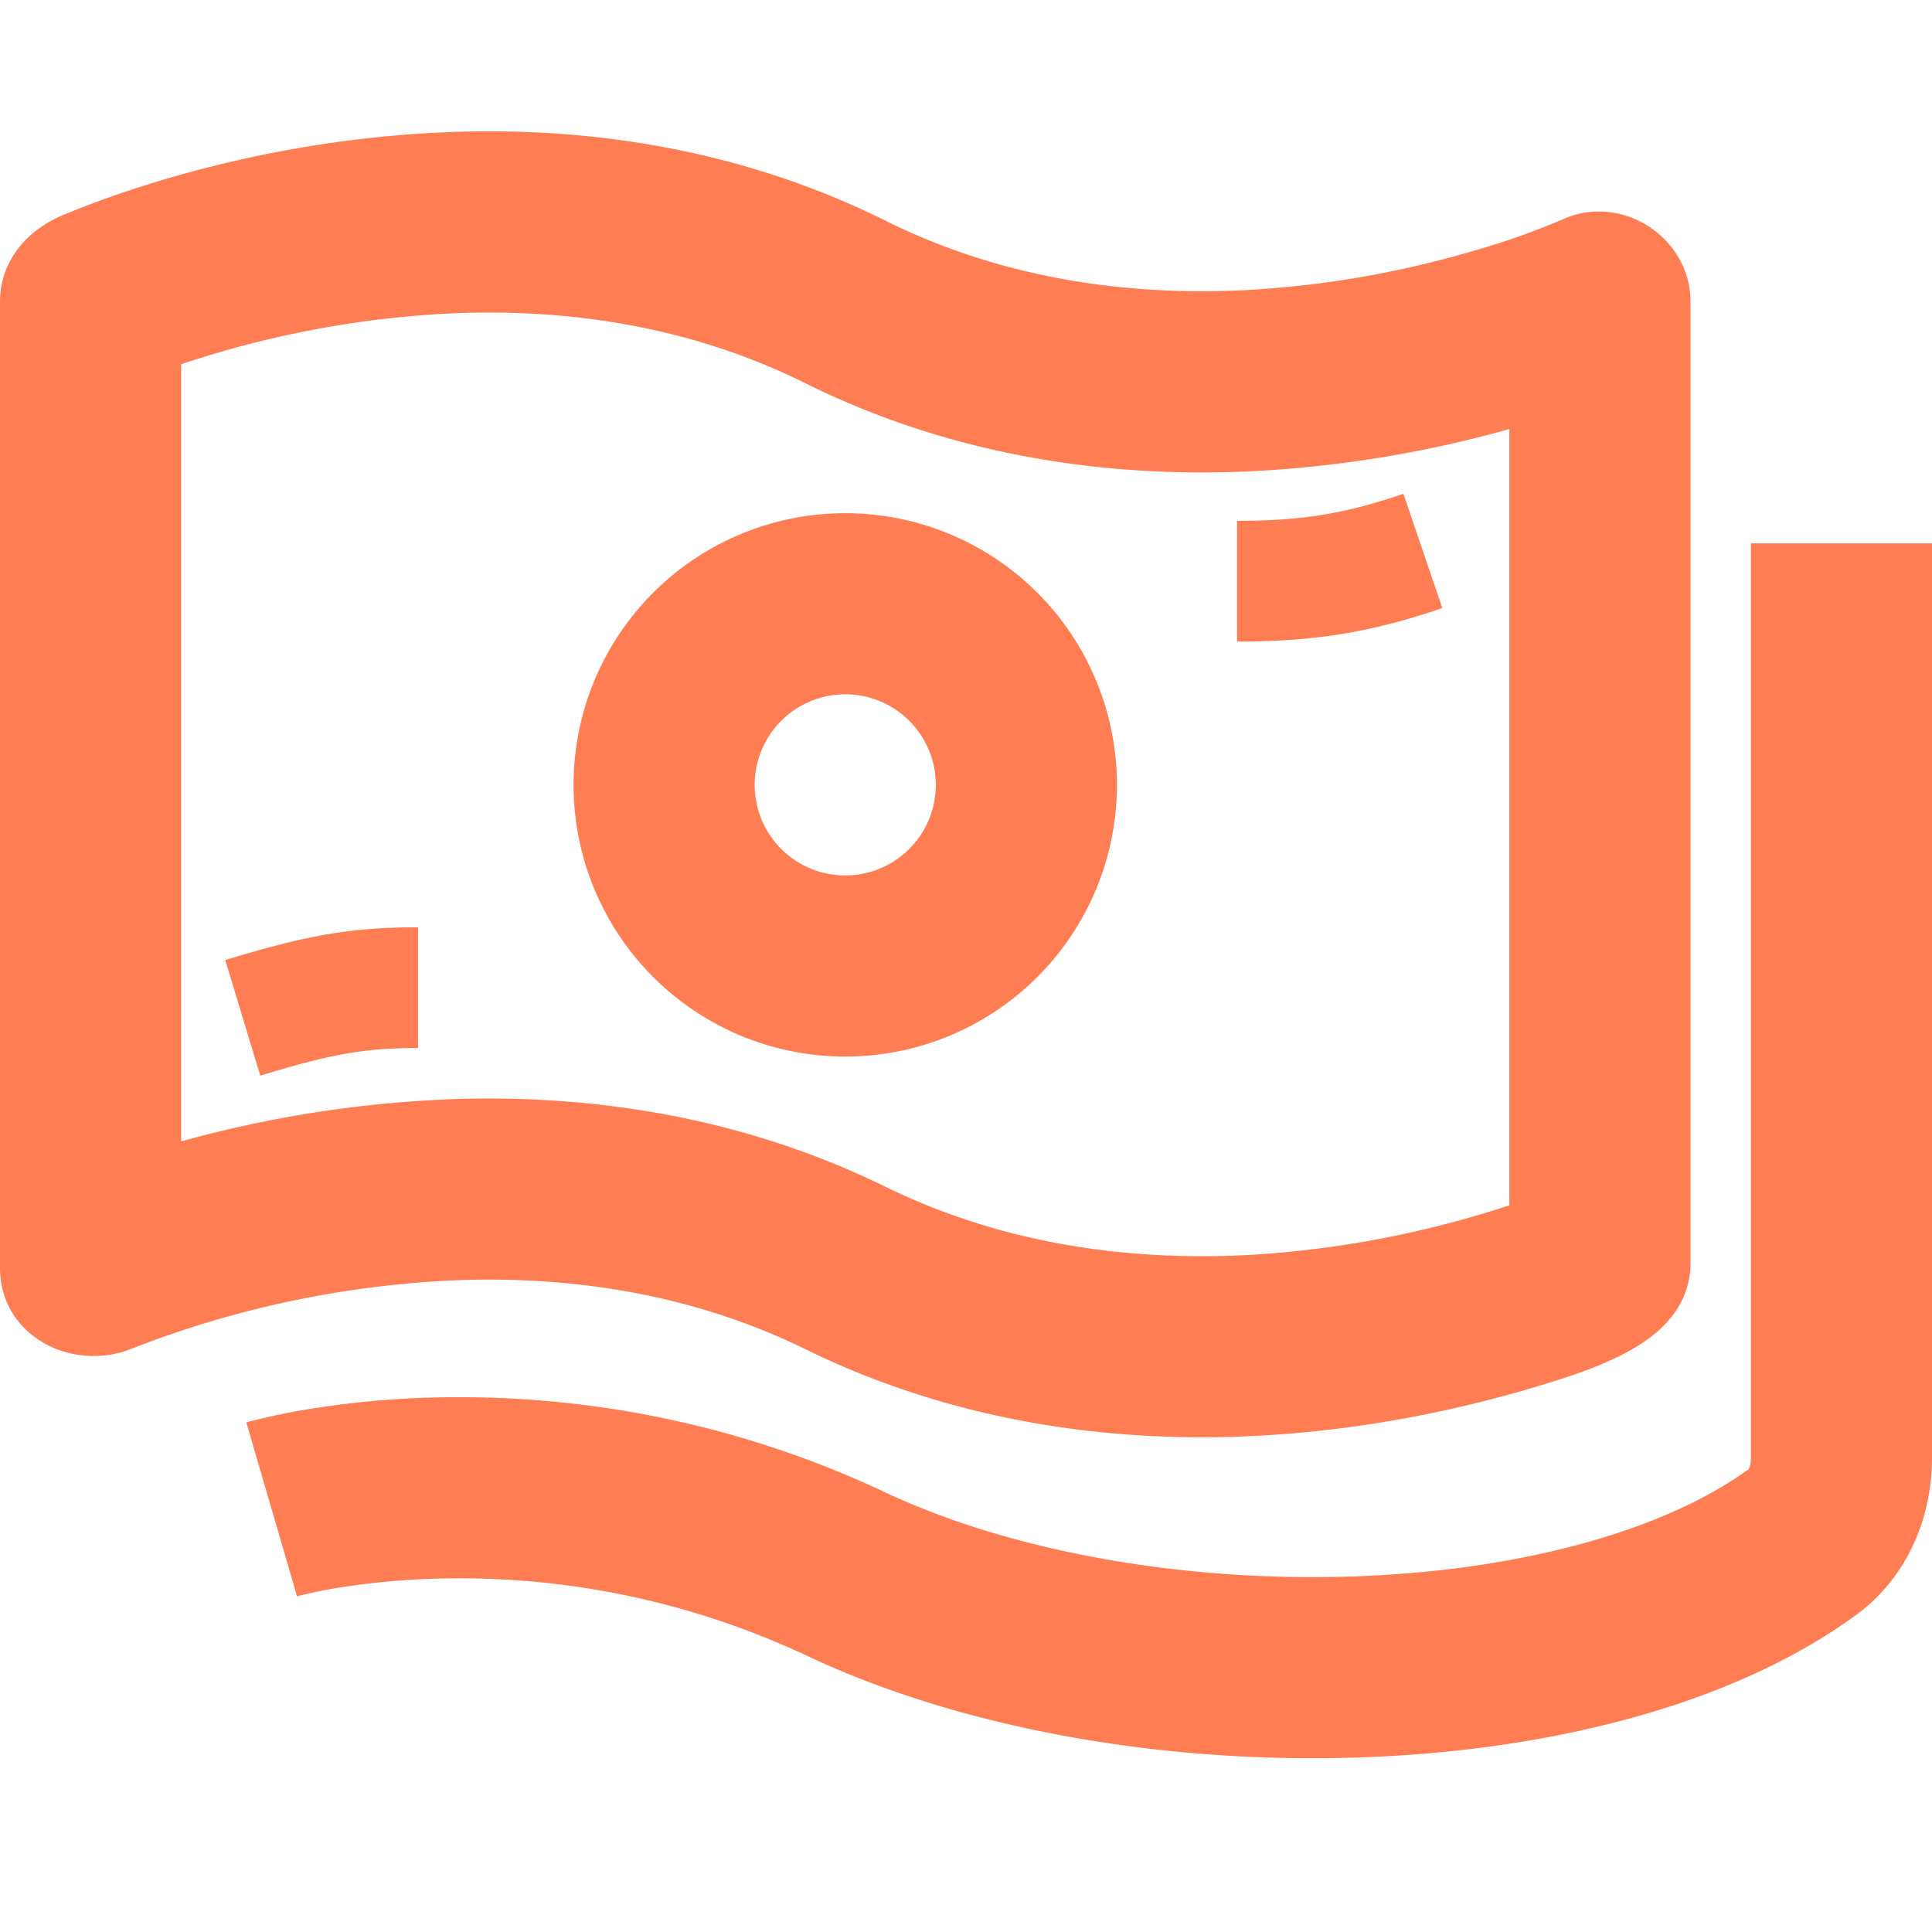
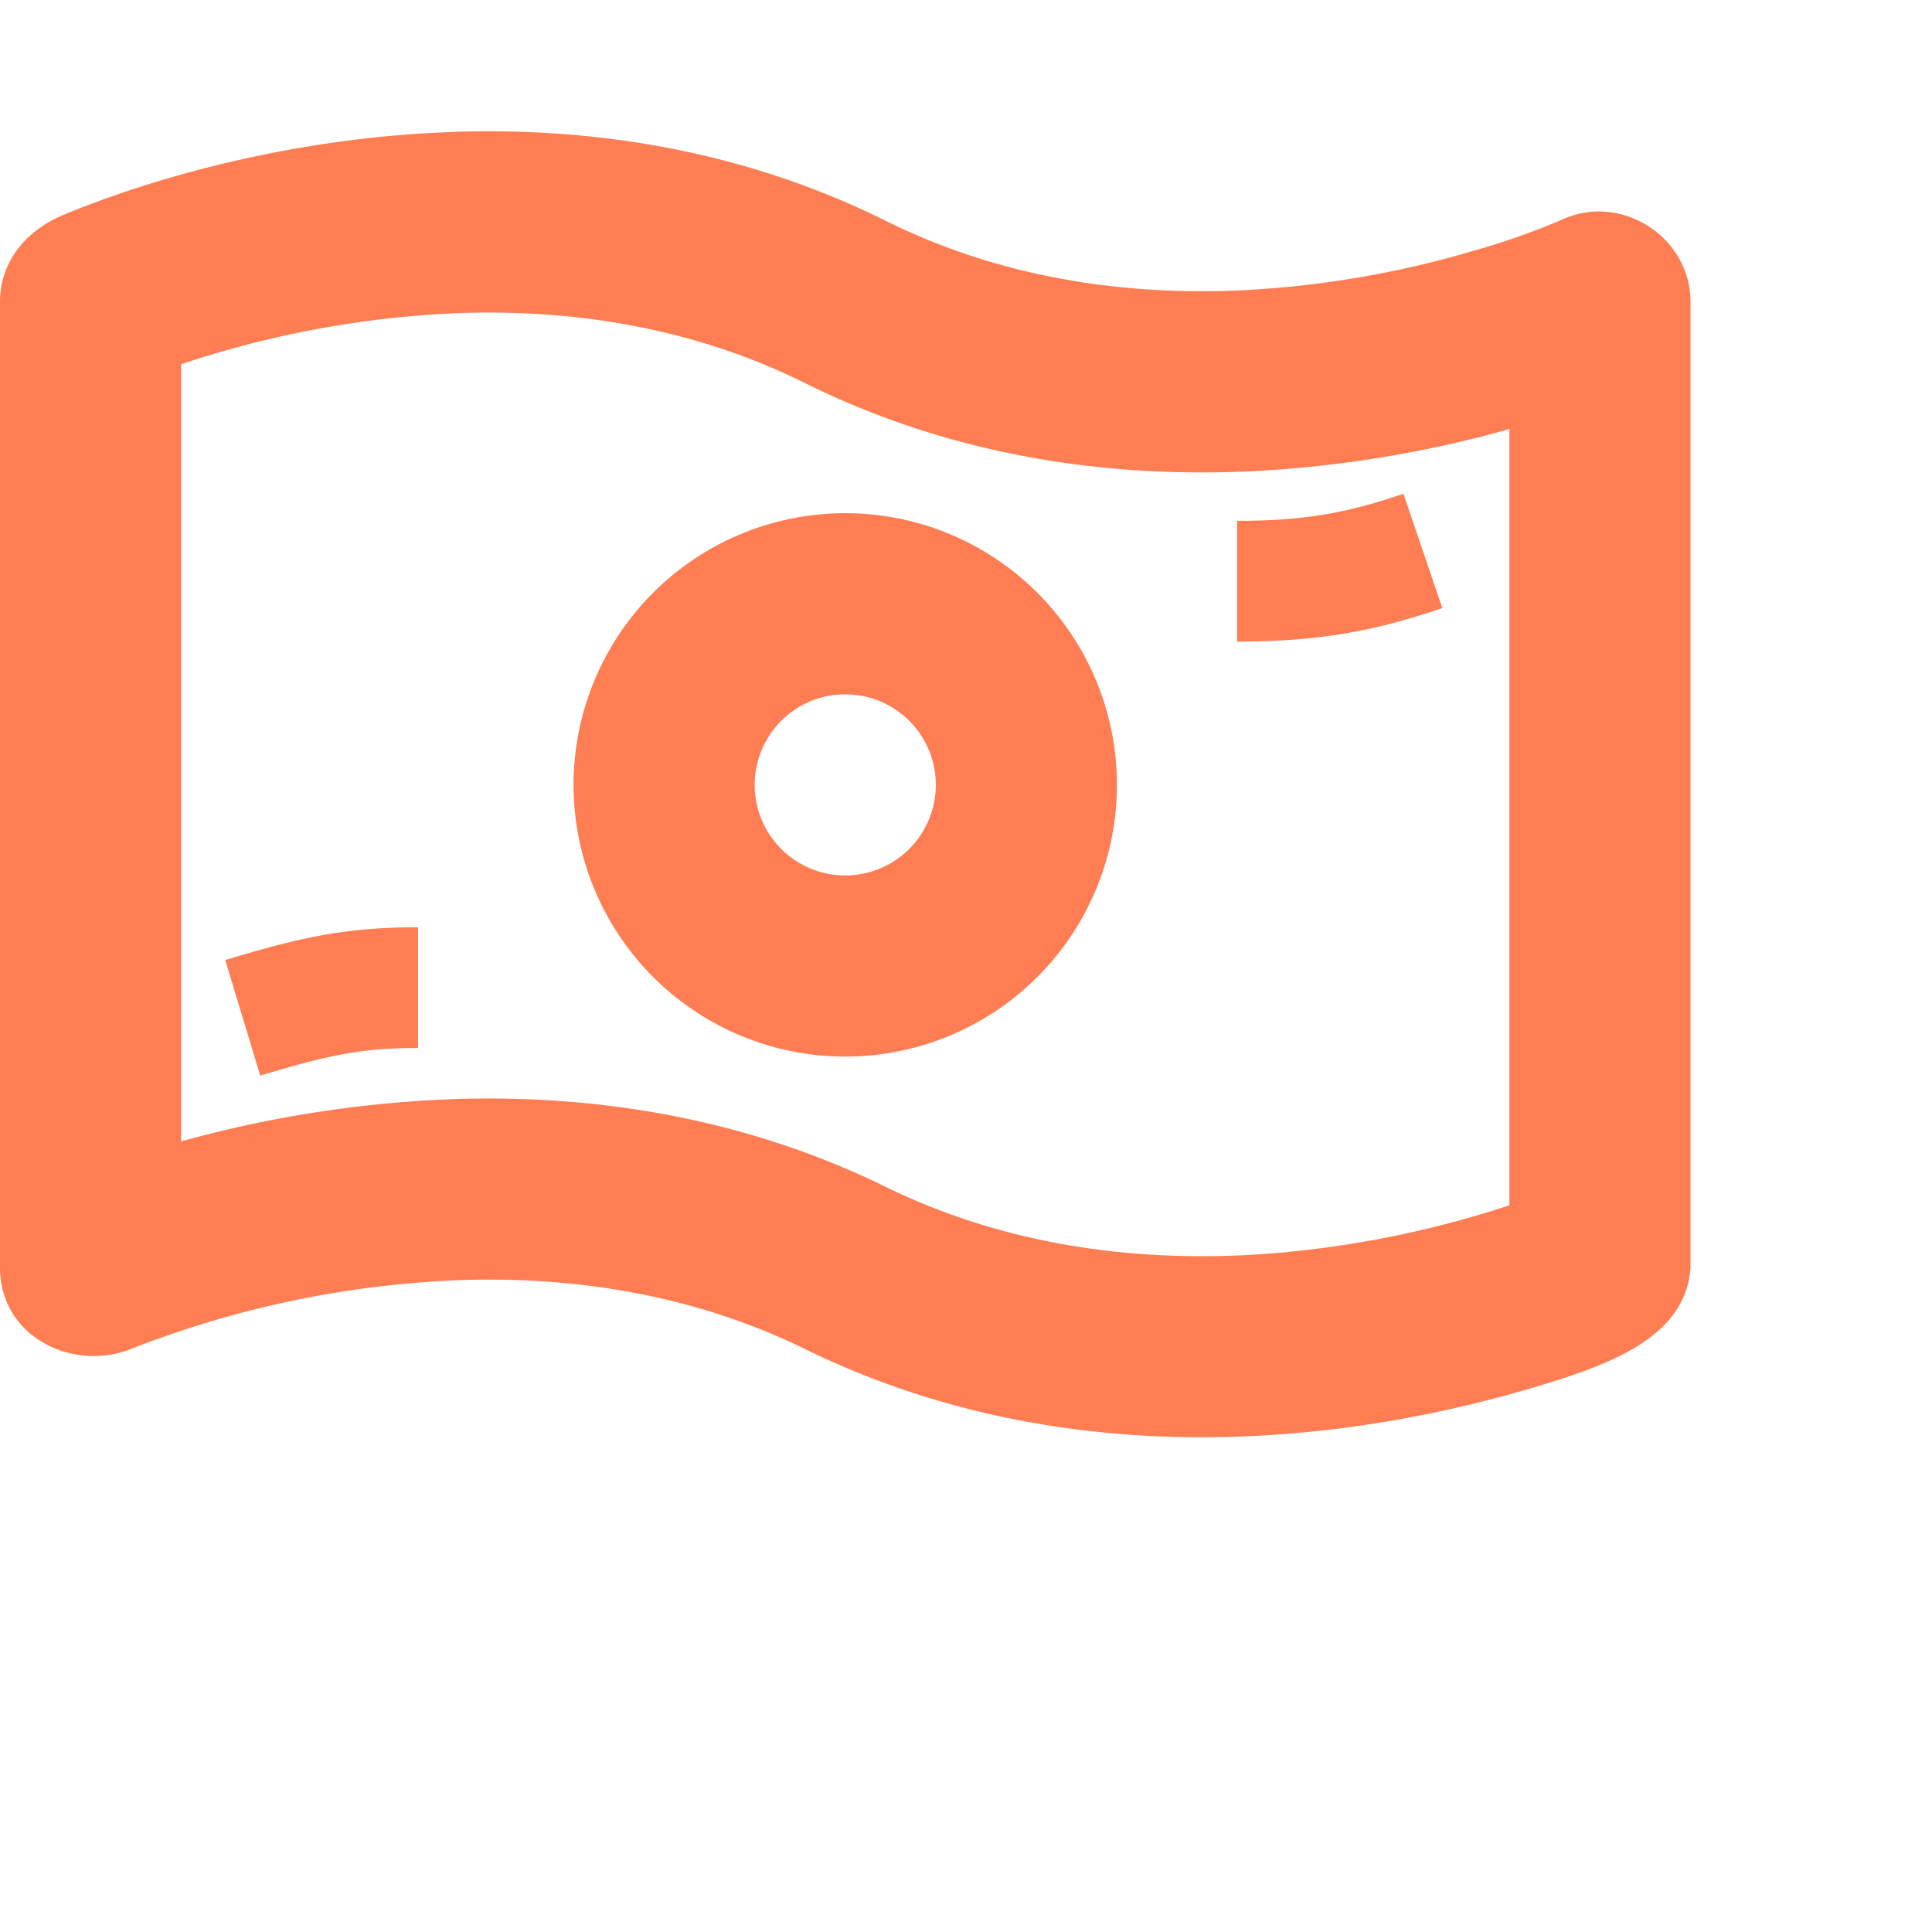
<svg xmlns="http://www.w3.org/2000/svg" width="24" height="24" fill="none" viewBox="0 0 24 24">
-   <path fill="#FF7D52" fill-rule="evenodd" d="M24 18.115c0 .678-.266 1.454-.95 1.952-1.592 1.16-3.935 1.7-6.239 1.767-2.326.069-4.813-.337-6.784-1.264a10.138 10.138 0 0 0-4.488-.962 9.33 9.33 0 0 0-1.392.125 6.088 6.088 0 0 0-.445.094l-.015.004.002-.001s.002 0-.314-1.08l-.315-1.08.003-.001.005-.002.014-.004.043-.011a8.285 8.285 0 0 1 .641-.136 11.479 11.479 0 0 1 1.735-.158c1.44-.024 3.4.196 5.483 1.175 1.581.744 3.7 1.113 5.761 1.052 2.08-.061 3.9-.553 4.977-1.334l.006-.012a.313.313 0 0 0 .022-.124V6.75H24v11.365ZM3.687 19.83Z" clip-rule="evenodd" />
  <path fill="#FF7D52" fill-rule="evenodd" d="M5.595 1.64c1.633-.06 3.54.175 5.406 1.102 1.477.734 3.022.926 4.404.865a12.327 12.327 0 0 0 2.889-.488 9.11 9.11 0 0 0 1.113-.392C20.139 2.392 21 2.944 21 3.75v12c-.064.879-1.028 1.215-2.015 1.505-.814.239-1.96.499-3.279.576-1.696.1-3.72-.101-5.7-1.07-1.407-.69-2.873-.895-4.205-.862a12.519 12.519 0 0 0-4.153.85c-.733.305-1.648-.14-1.648-1v-12c0-.504.331-.887.776-1.074.484-.204 2.367-.945 4.819-1.034ZM2.25 4.525a12.442 12.442 0 0 1 3.427-.635c1.362-.05 2.874.149 4.322.868 1.905.946 3.85 1.171 5.506 1.098a14.563 14.563 0 0 0 3.245-.526v9.643a12.67 12.67 0 0 1-3.175.613c-1.427.083-3.04-.091-4.58-.846-1.808-.885-3.653-1.129-5.25-1.09a14.653 14.653 0 0 0-3.495.529V4.524Z" clip-rule="evenodd" />
  <path fill="#FF7D52" fill-rule="evenodd" d="M10.5 8.625a1.125 1.125 0 1 0 0 2.25 1.125 1.125 0 0 0 0-2.25ZM7.125 9.75a3.375 3.375 0 1 1 6.75 0 3.375 3.375 0 0 1-6.75 0Zm-1.932 3.269c-.687 0-1.093.08-1.96.343l-.435-1.436c.944-.286 1.506-.407 2.395-.407v1.5Zm12.724-5.465c-.852.29-1.547.416-2.55.416v-1.5c.836 0 1.368-.098 2.067-.336l.483 1.42Z" clip-rule="evenodd" />
</svg>